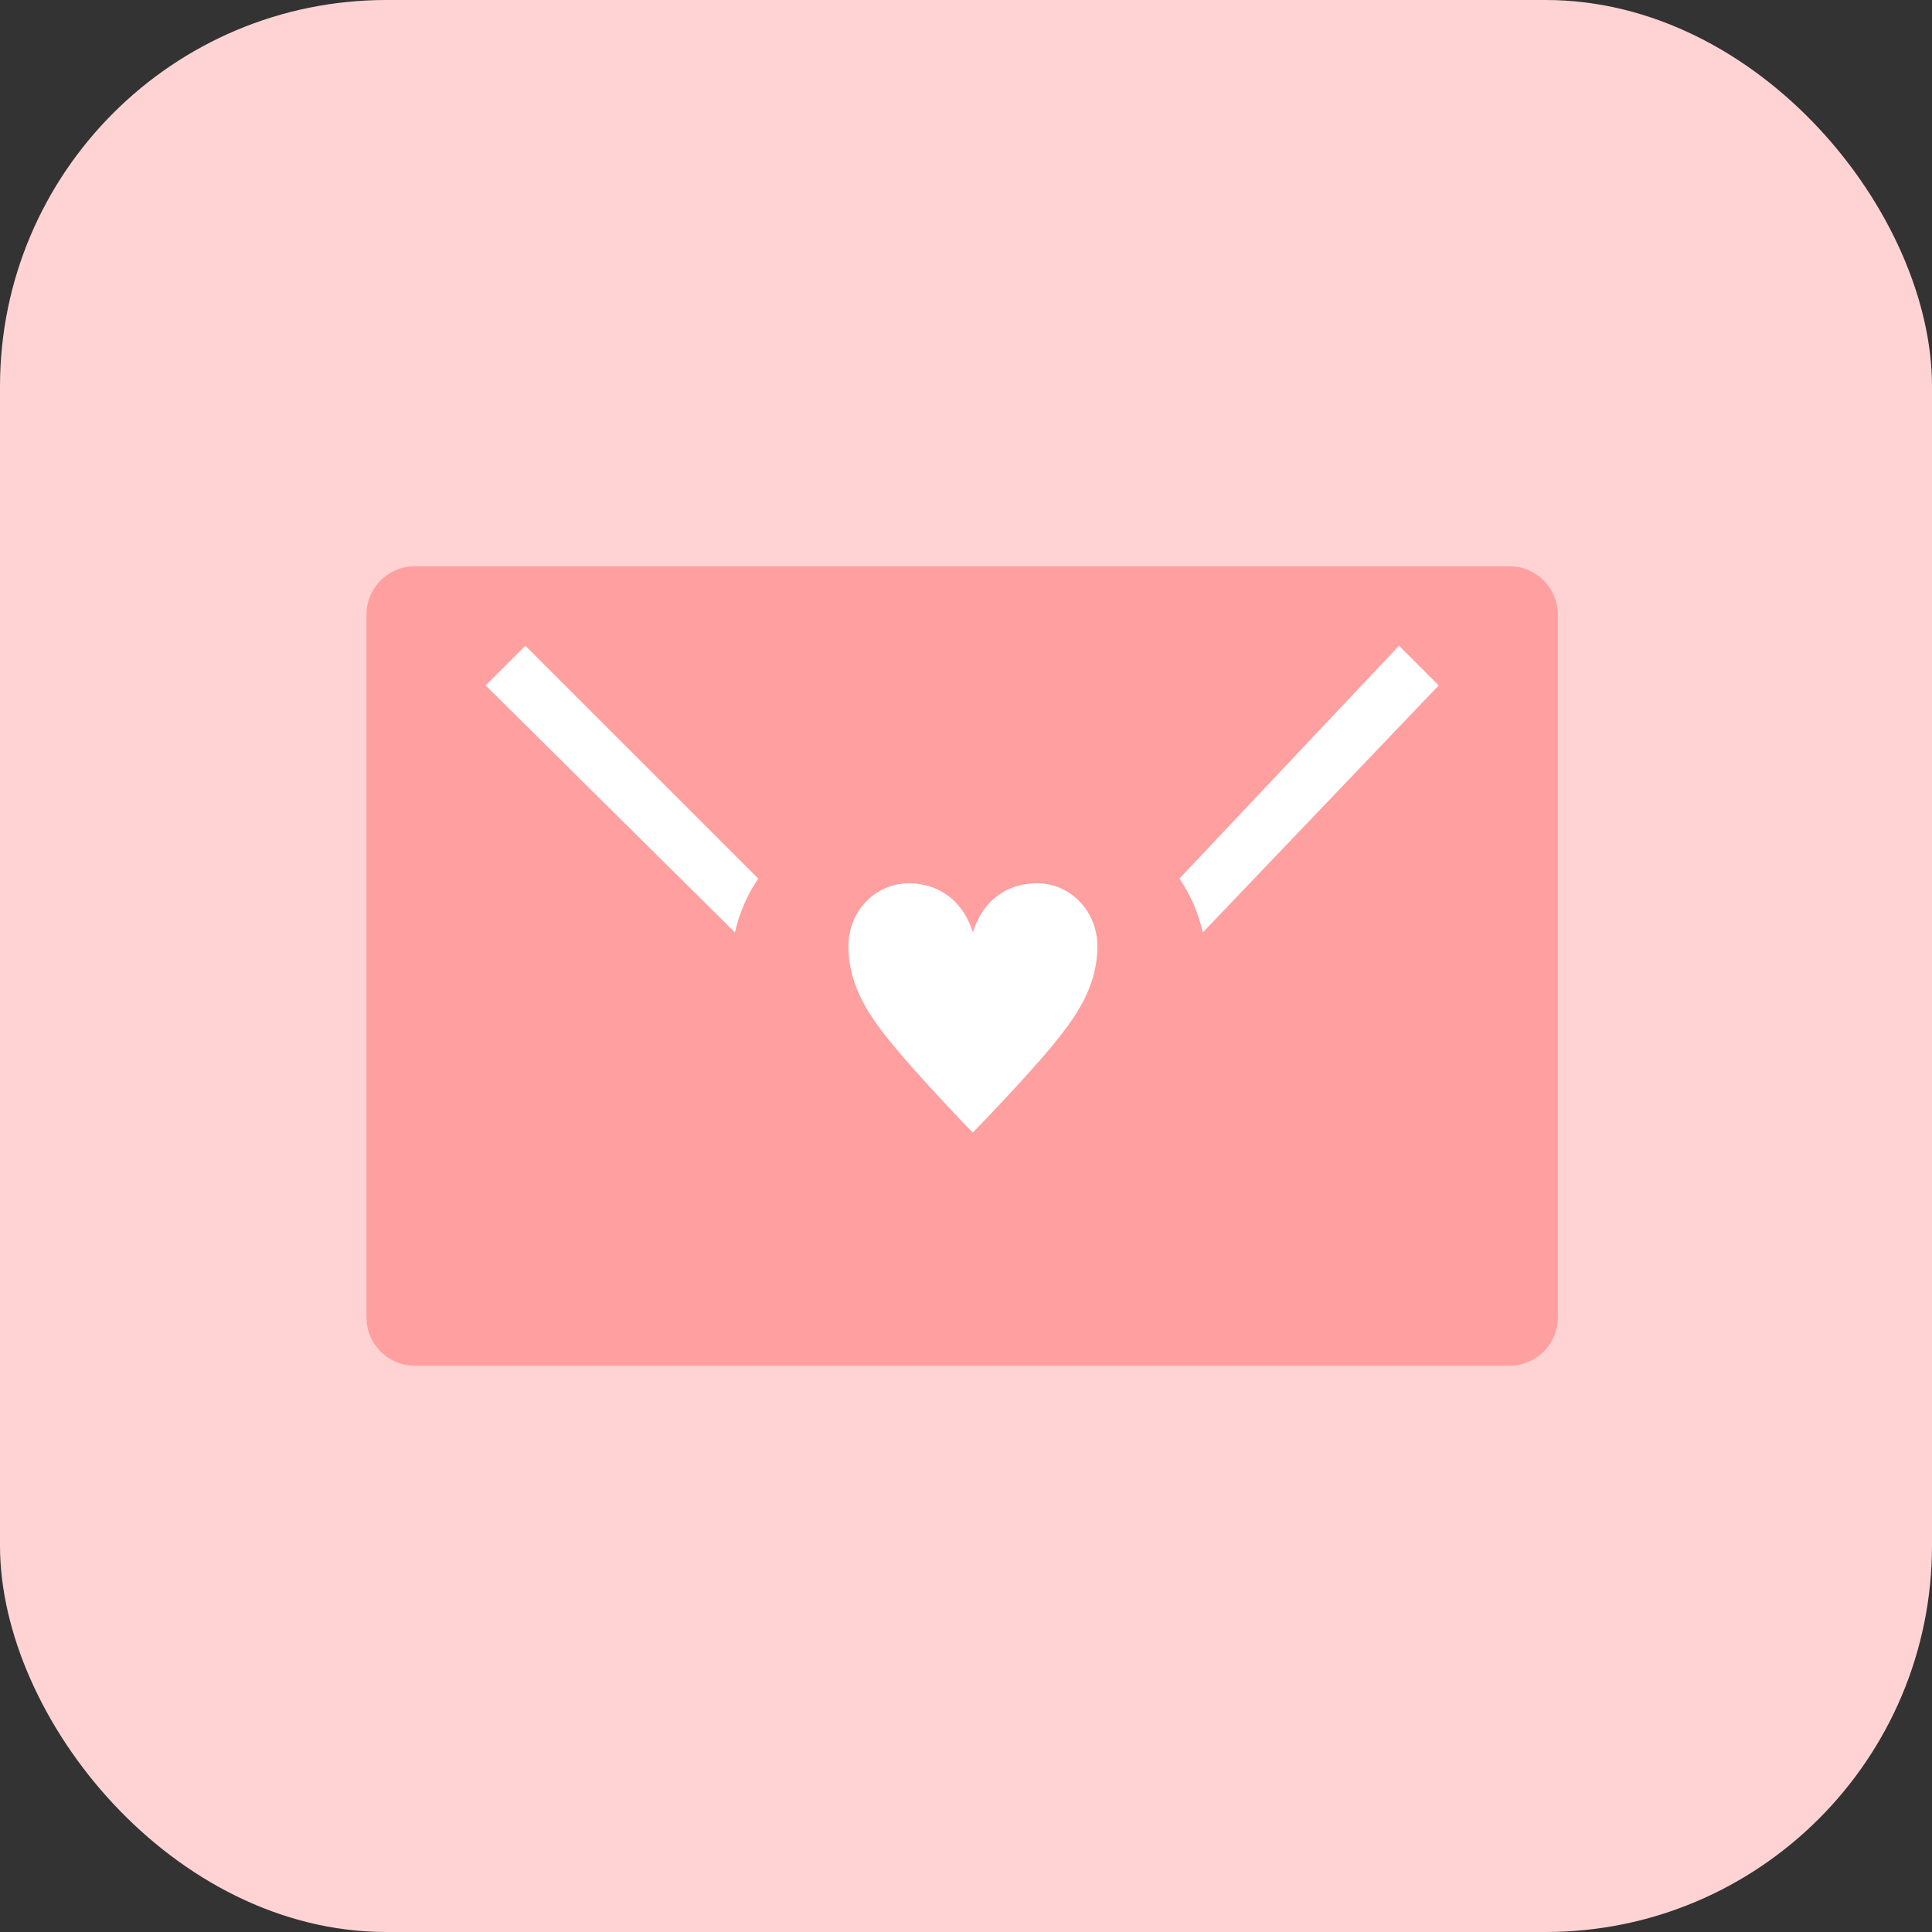
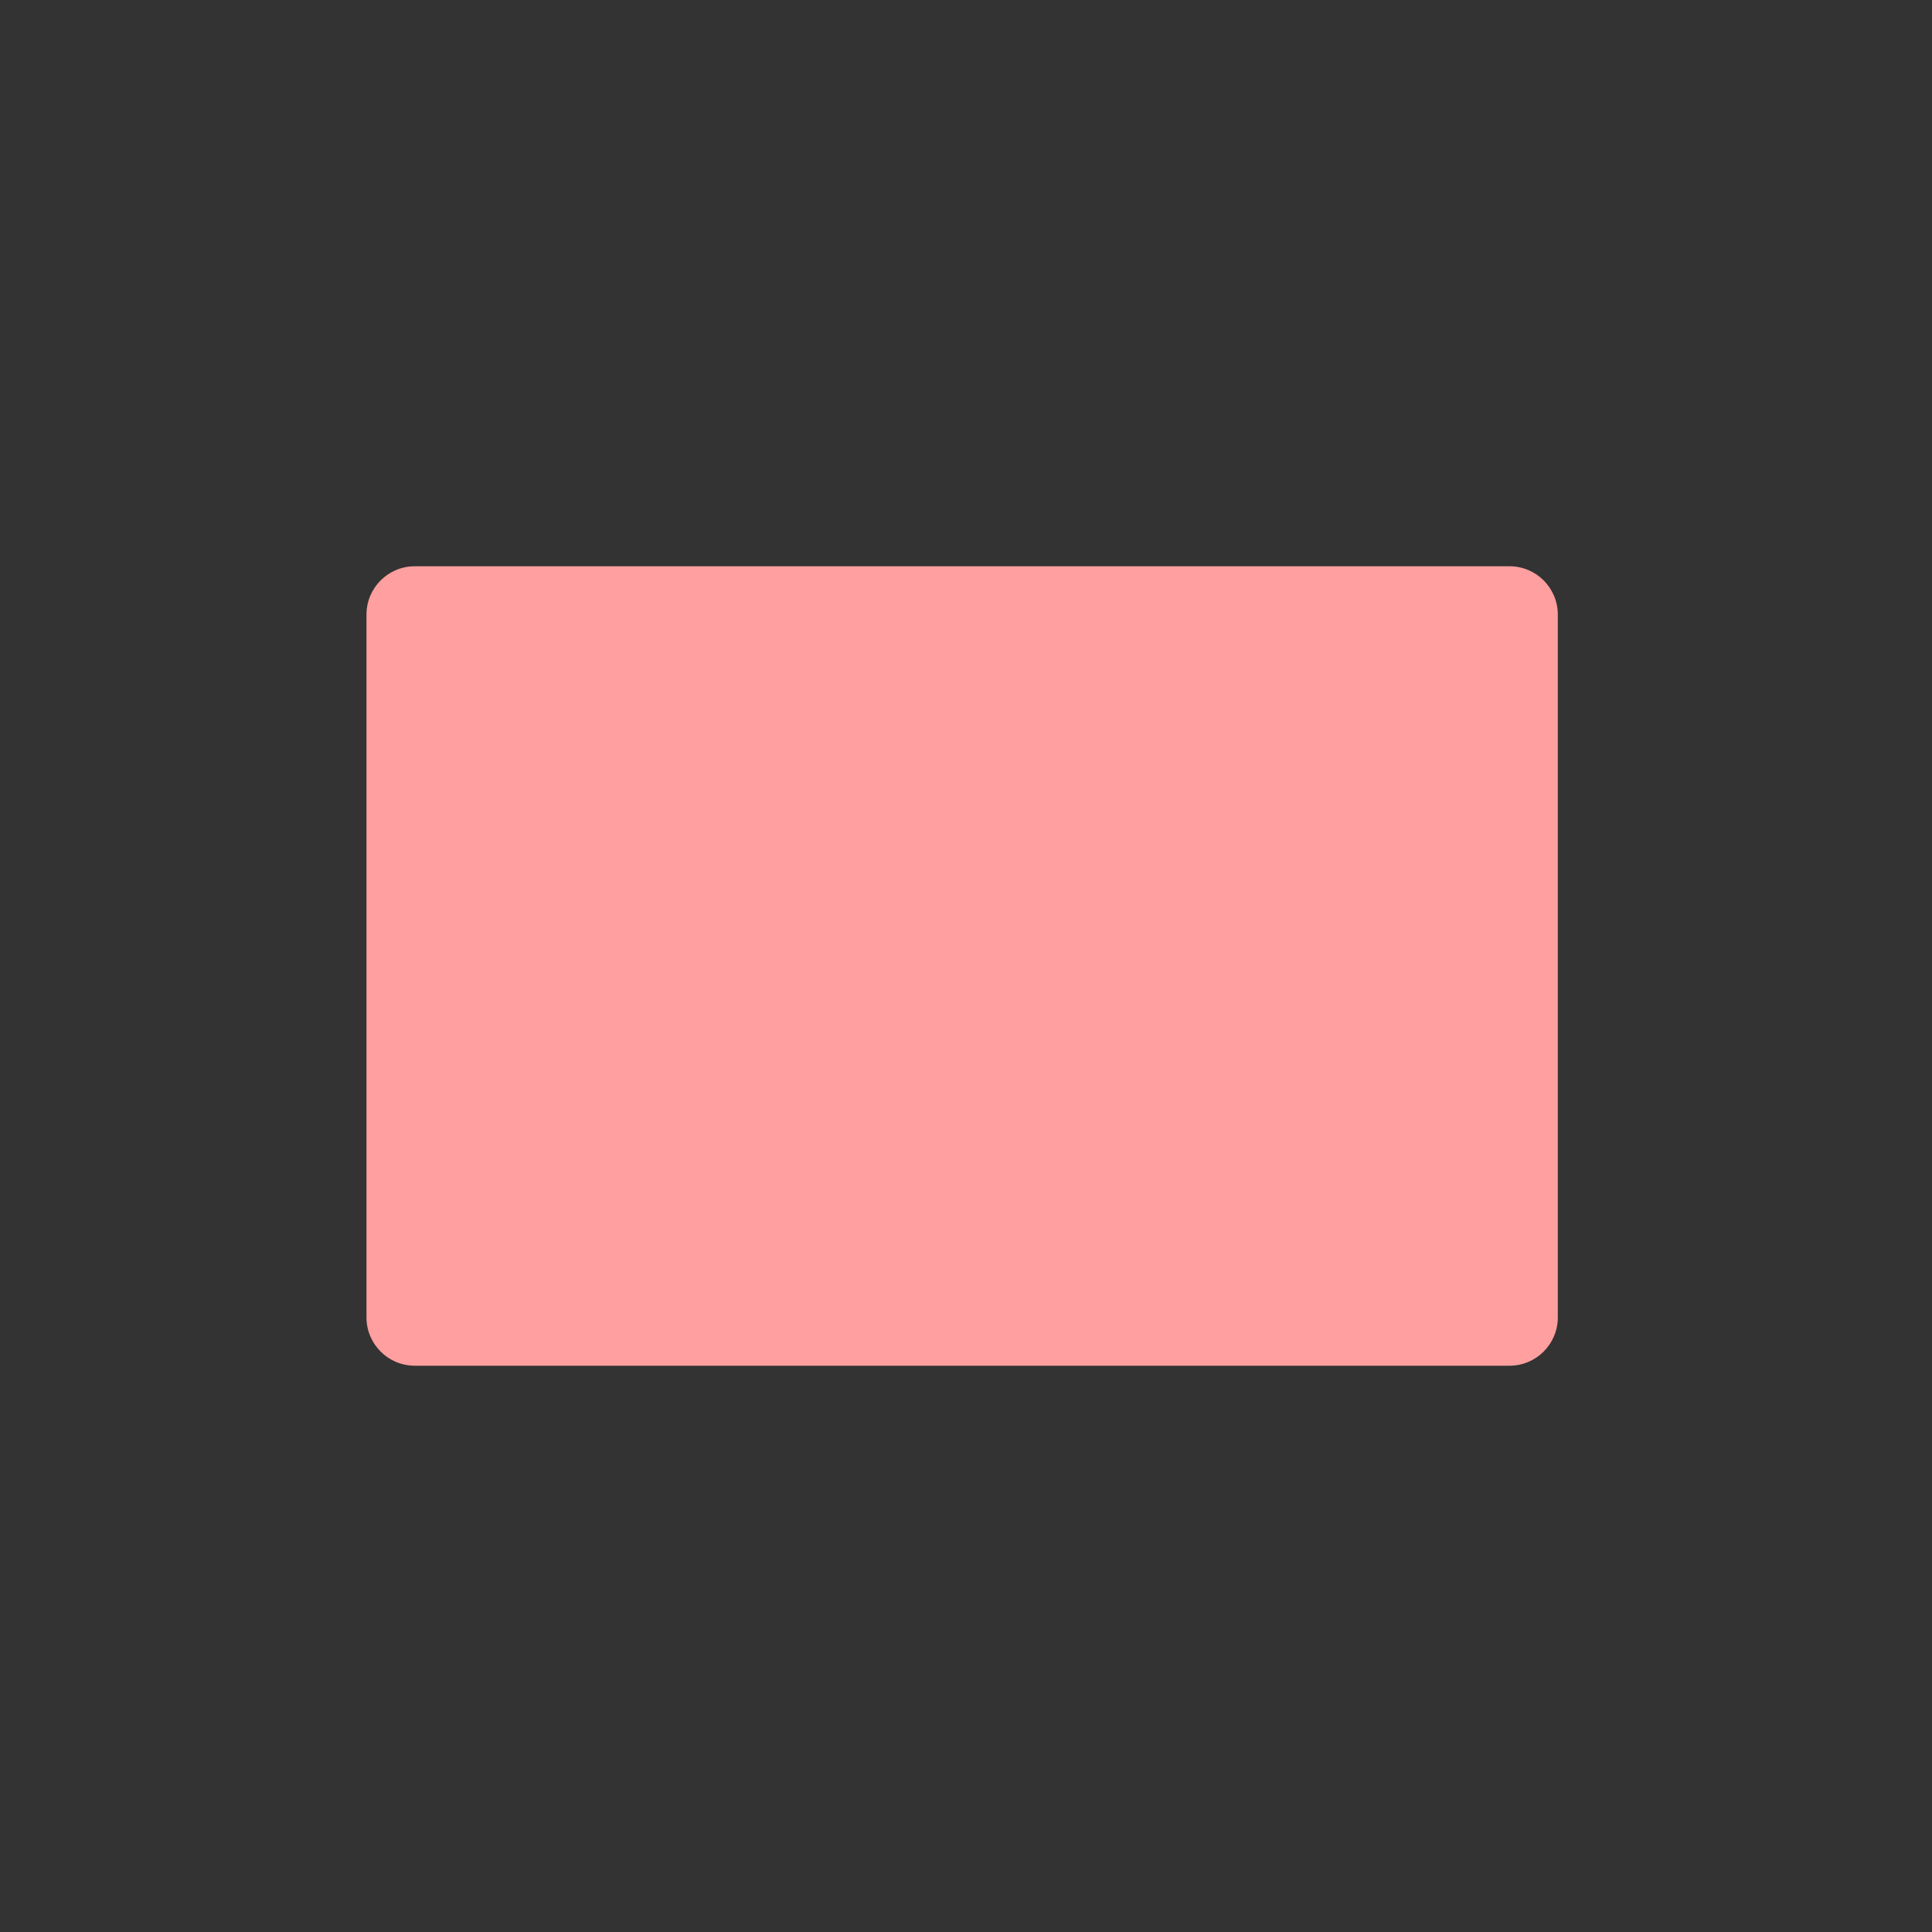
<svg xmlns="http://www.w3.org/2000/svg" width="200" height="200" viewBox="0 0 200 200" fill="none">
  <rect x="0" y="0" width="200" height="200" fill="#333333" stroke="none" />
-   <rect width="200" height="200" rx="40" fill="#FFD3D3" />
  <path d="M37.938 63.62C37.938 60.859 40.176 58.62 42.938 58.62H156.264C159.025 58.62 161.264 60.859 161.264 63.62V136.379C161.264 139.14 159.025 141.379 156.264 141.379H42.938C40.176 141.379 37.938 139.14 37.938 136.379V63.62Z" fill="#FF9F9F" />
-   <path d="M78.497 90.954L54.384 66.844L50.273 70.955L76.079 96.528C76.528 94.501 77.364 92.615 78.497 90.954Z" fill="white" />
-   <path d="M148.935 70.955L144.824 66.844L122.094 90.952C123.228 92.613 124.063 94.499 124.512 96.526L148.935 70.955Z" fill="white" />
-   <path d="M100.667 117.21C99.479 116.023 94.889 111.144 92.578 108.352C90.171 105.431 87.828 102.253 87.828 97.952C87.828 94.325 90.621 91.436 94.087 91.436C97.168 91.436 99.672 93.234 100.699 96.476H100.731C101.79 93.073 104.39 91.436 107.343 91.436C110.809 91.436 113.602 94.325 113.602 97.952C113.602 102.253 111.259 105.431 108.851 108.352C106.541 111.144 101.919 116.023 100.731 117.21H100.667Z" fill="white" />
</svg>